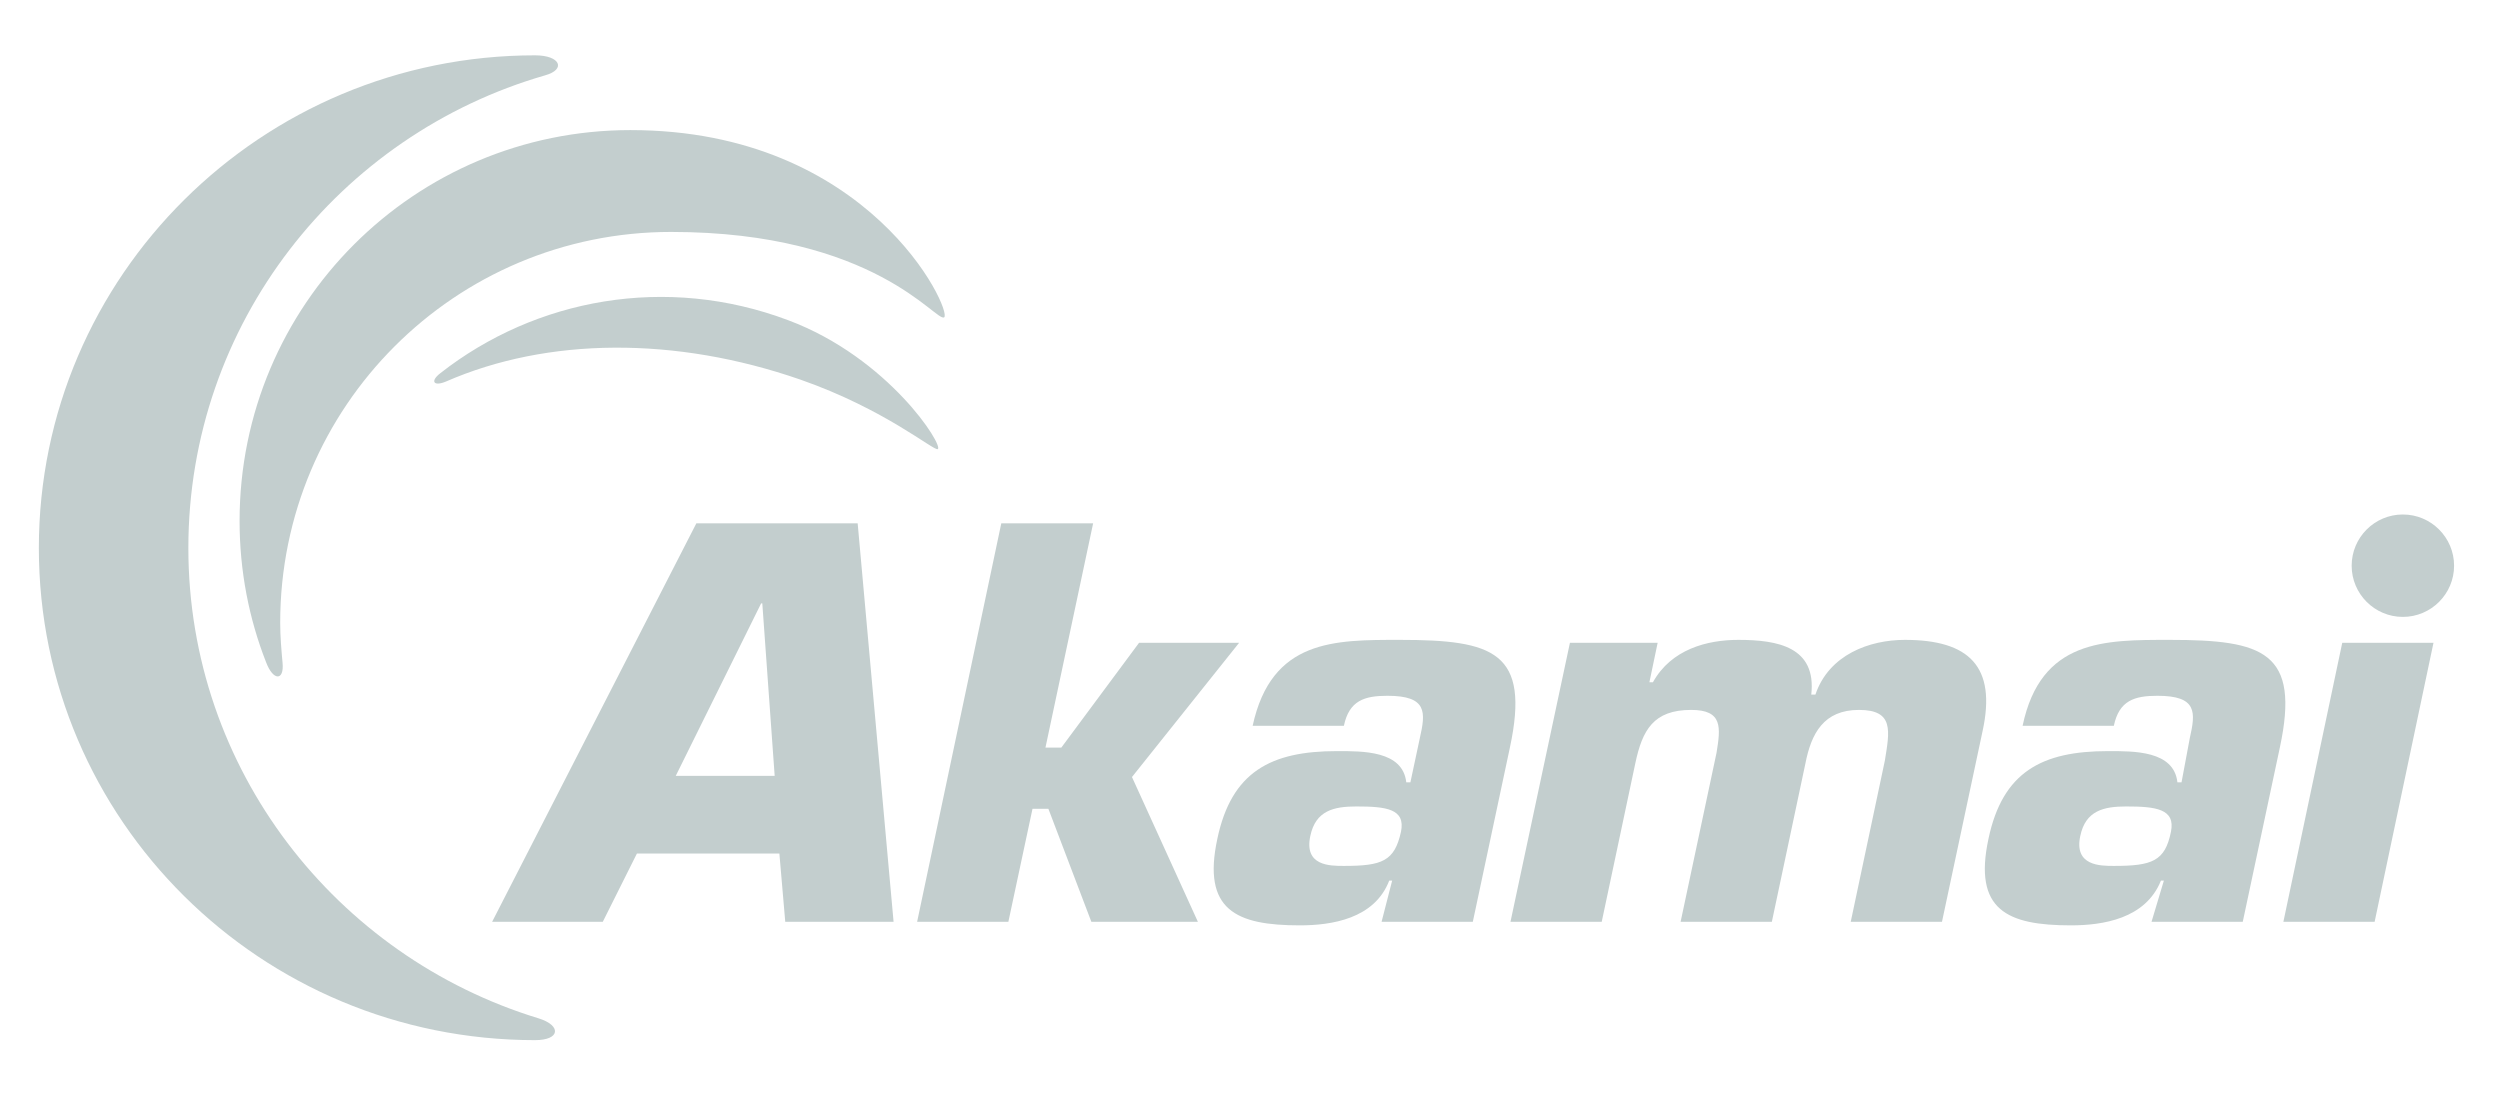
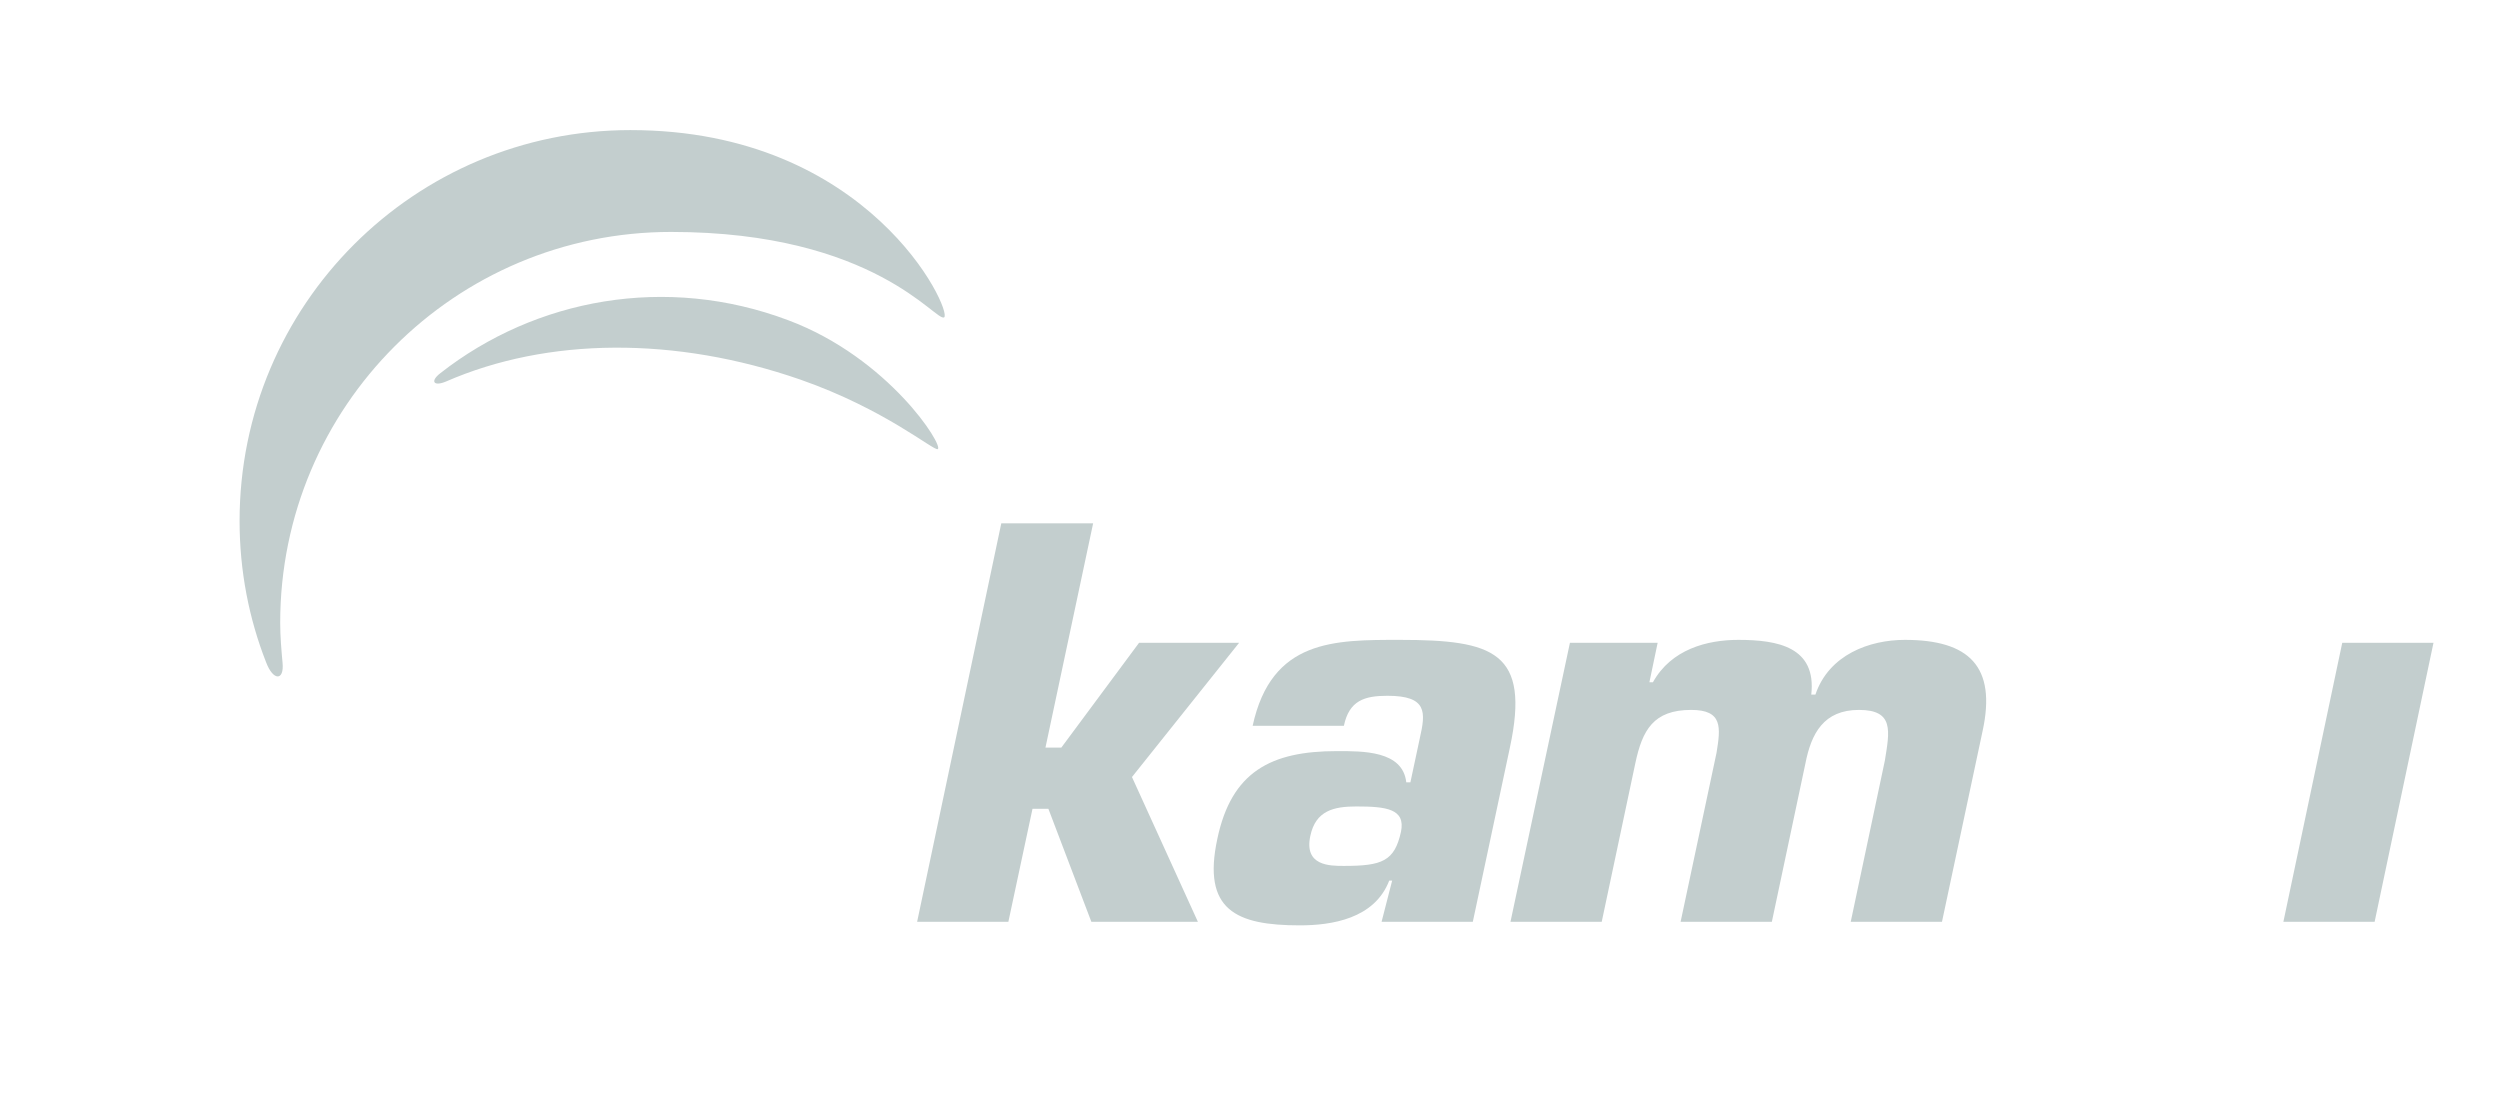
<svg xmlns="http://www.w3.org/2000/svg" width="137" height="60" viewBox="0 0 137 60" fill="none">
-   <path d="M42.452 42.516H37.032L41.71 33.065H41.774L42.452 42.516ZM42.71 46.774L43.032 50.516H48.968L47 28.677H38.161L26.968 50.516H33.032L34.903 46.774H42.71Z" fill="#C3CECE" />
  <path d="M57.291 40.968H58.161L62.42 35.226H67.903L62.032 42.581L65.645 50.516H59.807L57.452 44.323H56.581L55.258 50.516H50.258L54.871 28.677H59.904L57.291 40.968Z" fill="#C3CECE" />
  <path d="M74.323 44.194C75.968 44.194 77.032 44.323 76.774 45.581C76.419 47.194 75.742 47.452 73.645 47.452C72.871 47.452 71.452 47.452 71.806 45.807C72.097 44.419 73.097 44.194 74.323 44.194ZM75.71 50.516H80.71L82.742 40.968C83.871 35.71 81.839 35.065 76.71 35.065C73.129 35.065 69.677 35.032 68.645 39.774H73.645C73.936 38.387 74.774 38.129 76.032 38.129C78.226 38.129 78.129 39.032 77.806 40.452L77.29 42.871H77.064C76.871 41.129 74.677 41.161 73.258 41.161C69.645 41.161 67.484 42.291 66.71 45.968C65.871 49.871 67.742 50.71 71.226 50.71C72.968 50.71 75.323 50.355 76.129 48.258H76.29L75.71 50.516Z" fill="#C3CECE" />
  <path d="M90.839 35.226L90.387 37.387H90.581C91.581 35.581 93.549 35.065 95.258 35.065C97.42 35.065 99.549 35.452 99.258 38.065H99.484C100.226 35.871 102.452 35.065 104.387 35.065C107.903 35.065 109.42 36.516 108.645 40.065L106.42 50.516H101.42L103.291 41.678C103.549 40.065 103.807 38.903 101.871 38.903C99.936 38.903 99.258 40.194 98.936 41.839L97.097 50.516H92.097L94.065 41.258C94.29 39.871 94.42 38.903 92.678 38.903C90.613 38.903 90 40 89.613 41.839L87.774 50.516H82.774L86.032 35.226H90.839Z" fill="#C3CECE" />
-   <path d="M116.516 44.194C118.129 44.194 119.226 44.323 118.968 45.581C118.645 47.194 117.935 47.452 115.838 47.452C115.097 47.452 113.645 47.452 114 45.807C114.29 44.419 115.29 44.194 116.516 44.194ZM117.903 50.516H122.903L124.935 40.968C126.064 35.71 124.032 35.065 118.903 35.065C115.322 35.065 111.838 35.032 110.838 39.774H115.838C116.129 38.387 116.968 38.129 118.226 38.129C120.419 38.129 120.322 39.032 120 40.452L119.548 42.871H119.322C119.129 41.129 116.935 41.161 115.516 41.161C111.903 41.161 109.742 42.291 108.968 45.968C108.129 49.871 110 50.71 113.484 50.71C115.226 50.71 117.58 50.355 118.419 48.258H118.58L117.903 50.516Z" fill="#C3CECE" />
  <path d="M130.129 50.516H125.129L128.355 35.226H133.355L130.129 50.516Z" fill="#C3CECE" />
-   <path d="M29.516 55.806C18.419 52.419 10.322 42.161 10.322 30.032C10.322 17.742 18.581 7.387 29.871 4.129C31.032 3.806 30.71 3.032 29.323 3.032C14.322 3.032 2.129 15.129 2.129 30.032C2.129 44.935 14.29 57 29.323 57C30.71 57 30.774 56.194 29.516 55.806Z" fill="#C3CECE" />
  <path d="M15.484 36.322C15.419 35.613 15.355 34.871 15.355 34.129C15.355 22.29 24.935 12.71 36.774 12.71C47.968 12.71 51.322 17.71 51.742 17.387C52.193 17.032 47.677 7.129 34.548 7.129C22.709 7.129 13.129 16.71 13.129 28.548C13.129 31.29 13.645 33.903 14.581 36.29C14.968 37.322 15.581 37.322 15.484 36.322Z" fill="#C3CECE" />
  <path d="M24.451 20.903C30 18.484 37 18.419 43.871 20.806C48.484 22.419 51.161 24.71 51.387 24.613C51.742 24.452 48.709 19.613 43.193 17.548C36.516 15.032 29.355 16.355 24.129 20.452C23.548 20.903 23.774 21.194 24.451 20.903Z" fill="#C3CECE" />
-   <path d="M134.484 31C134.484 32.548 133.225 33.806 131.677 33.806C130.129 33.806 128.871 32.548 128.871 31C128.871 29.452 130.129 28.194 131.677 28.194C133.225 28.194 134.484 29.452 134.484 31Z" fill="#C3CECE" />
</svg>